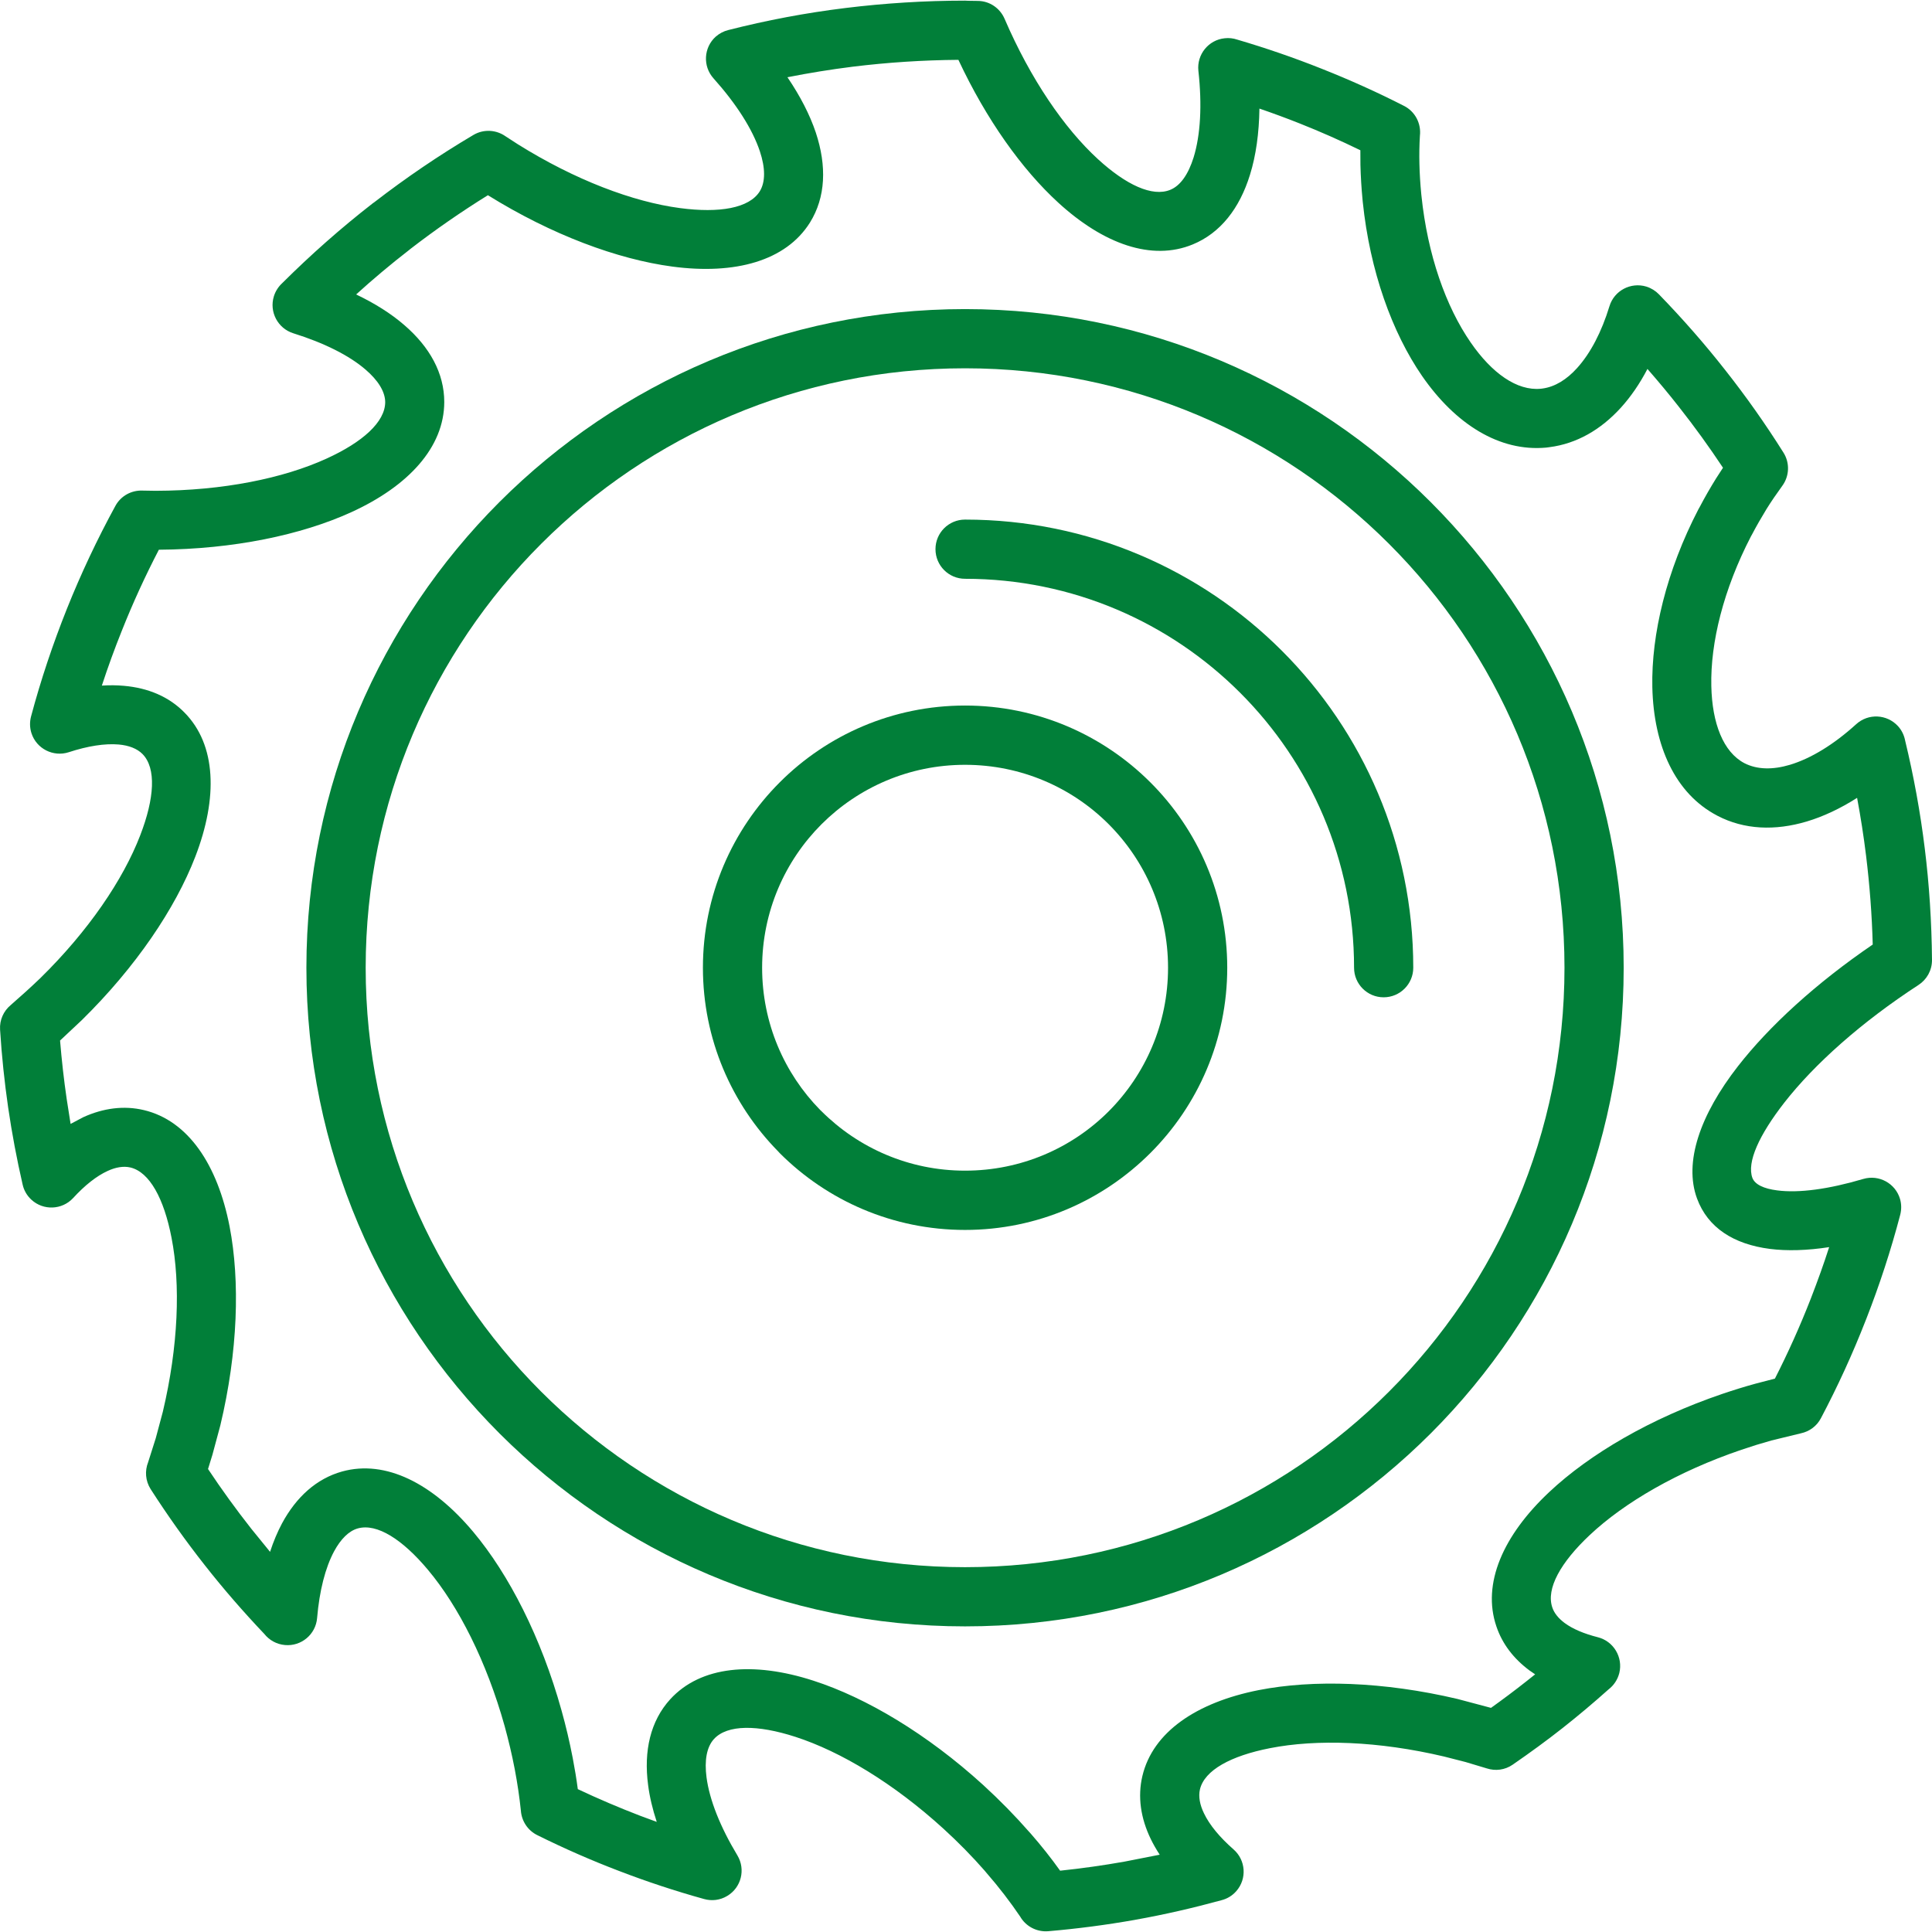
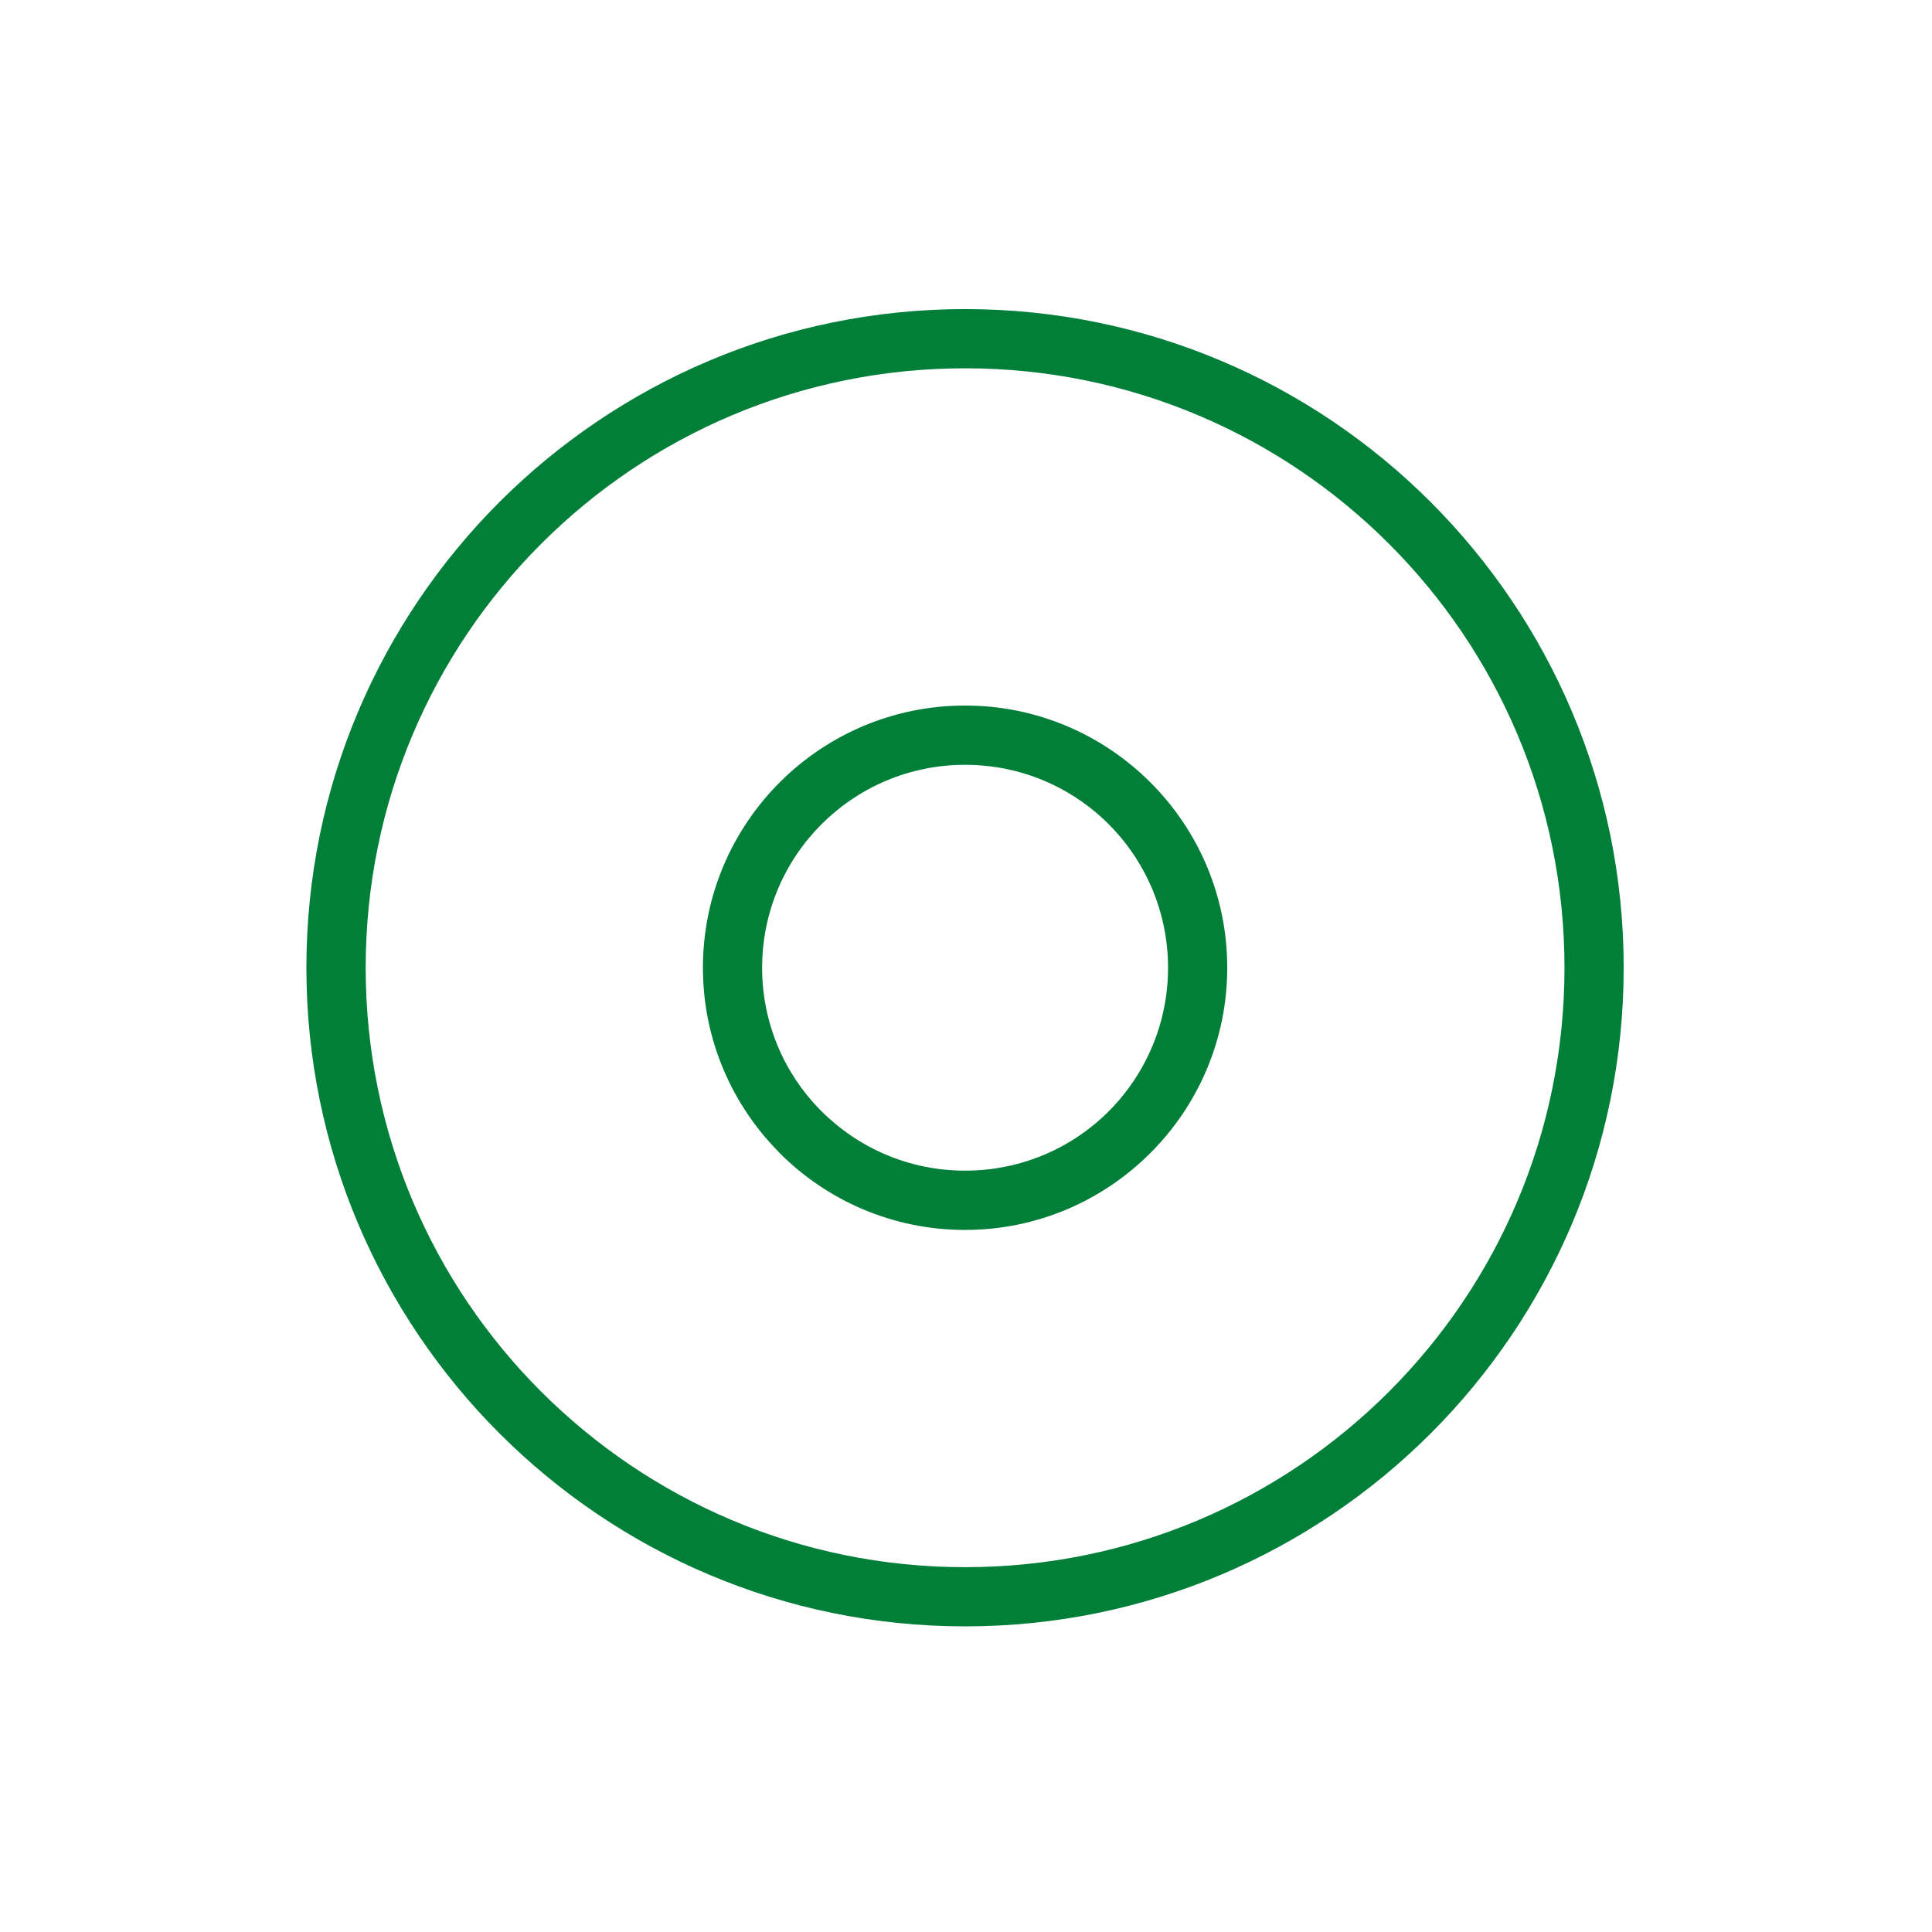
<svg xmlns="http://www.w3.org/2000/svg" xml:space="preserve" width="28px" height="28px" version="1.1" style="shape-rendering:geometricPrecision; text-rendering:geometricPrecision; image-rendering:optimizeQuality; fill-rule:evenodd; clip-rule:evenodd" viewBox="0 0 27.315 27.297">
  <defs>
    <style type="text/css">
   
    .fil0 {fill:#017F39;fill-rule:nonzero}
   
  </style>
  </defs>
  <g id="Слой_x0020_1">
    <path class="fil0" d="M13.644 4.361c2.569,0 4.898,1.043 6.583,2.728 1.687,1.688 2.729,4.015 2.729,6.584 0,2.569 -1.042,4.897 -2.727,6.583 -1.688,1.687 -4.016,2.729 -6.585,2.729 -2.568,0 -4.897,-1.043 -6.582,-2.728 -1.687,-1.688 -2.73,-4.015 -2.73,-6.584 0,-2.569 1.043,-4.897 2.728,-6.583 1.688,-1.687 4.016,-2.729 6.584,-2.729zm5.994 3.319c-1.533,-1.533 -3.652,-2.482 -5.994,-2.482 -2.34,0 -4.46,0.949 -5.992,2.481 -1.534,1.533 -2.482,3.653 -2.482,5.994 0,2.341 0.948,4.461 2.48,5.992 1.534,1.534 3.654,2.483 5.994,2.483 2.342,0 4.461,-0.949 5.993,-2.481 1.534,-1.533 2.482,-3.653 2.482,-5.994 0,-2.341 -0.948,-4.461 -2.481,-5.993z" />
    <path class="fil0" d="M13.644 9.966c1.022,0 1.95,0.416 2.621,1.087 0.671,0.67 1.086,1.597 1.086,2.62 0,1.022 -0.415,1.948 -1.086,2.619 -0.673,0.673 -1.599,1.088 -2.621,1.088 -1.022,0 -1.95,-0.415 -2.62,-1.086l-0.023 -0.025c-0.657,-0.669 -1.063,-1.586 -1.063,-2.596 0,-1.023 0.415,-1.95 1.086,-2.621 0.67,-0.671 1.598,-1.086 2.62,-1.086zm2.03 1.677c-0.518,-0.518 -1.236,-0.839 -2.03,-0.839 -0.792,0 -1.509,0.321 -2.029,0.84 -0.519,0.519 -0.84,1.237 -0.84,2.029 0,0.783 0.313,1.493 0.819,2.009l0.021 0.02c0.52,0.519 1.237,0.84 2.029,0.84 0.794,0 1.512,-0.32 2.03,-0.838 0.519,-0.52 0.84,-1.238 0.84,-2.031 0,-0.792 -0.321,-1.51 -0.84,-2.03z" />
-     <path class="fil0" d="M13.644 8.174c-0.231,0 -0.418,-0.187 -0.418,-0.419 0,-0.231 0.187,-0.418 0.418,-0.418 1.75,0 3.335,0.71 4.481,1.856 1.146,1.146 1.856,2.731 1.856,4.48 0,0.231 -0.188,0.418 -0.419,0.418 -0.231,0 -0.418,-0.187 -0.418,-0.418 0,-1.518 -0.616,-2.894 -1.611,-3.888 -0.995,-0.995 -2.37,-1.611 -3.889,-1.611z" />
-     <path class="fil0" d="M13.687 0.002l0.138 0.002c0.17,0.001 0.315,0.106 0.378,0.253 0.366,0.85 0.843,1.547 1.321,1.985 0.398,0.364 0.769,0.536 1.021,0.433 0.146,-0.059 0.257,-0.223 0.331,-0.46 0.097,-0.316 0.121,-0.739 0.067,-1.224 -0.024,-0.229 0.143,-0.436 0.372,-0.459 0.061,-0.007 0.121,0 0.177,0.019 0.405,0.119 0.803,0.256 1.192,0.411 0.407,0.161 0.796,0.337 1.164,0.525 0.162,0.081 0.247,0.253 0.227,0.423 -0.008,0.133 -0.01,0.266 -0.007,0.397 0.003,0.137 0.012,0.28 0.026,0.426l0.003 0.028c0.087,0.836 0.346,1.566 0.696,2.072 0.3,0.435 0.655,0.687 0.992,0.654l0.024 -0.003c0.176,-0.024 0.342,-0.127 0.488,-0.289 0.19,-0.21 0.347,-0.511 0.458,-0.875 0.067,-0.22 0.301,-0.344 0.522,-0.277 0.069,0.022 0.13,0.06 0.177,0.109 0.333,0.343 0.648,0.702 0.939,1.073 0.292,0.37 0.567,0.759 0.822,1.165 0.094,0.149 0.082,0.335 -0.016,0.469 -0.081,0.112 -0.158,0.223 -0.226,0.333 -0.072,0.118 -0.141,0.238 -0.205,0.36l-0.012 0.021c-0.389,0.751 -0.575,1.504 -0.561,2.117 0.011,0.528 0.169,0.934 0.468,1.091 0.18,0.092 0.401,0.095 0.643,0.023 0.299,-0.09 0.622,-0.288 0.937,-0.574 0.171,-0.156 0.435,-0.143 0.591,0.027 0.054,0.059 0.087,0.13 0.101,0.203 0.122,0.505 0.215,1.015 0.278,1.528 0.063,0.508 0.097,1.035 0.102,1.575 0.001,0.148 -0.075,0.278 -0.19,0.353 -0.808,0.526 -1.472,1.119 -1.897,1.663 -0.357,0.458 -0.534,0.845 -0.452,1.066 0.036,0.093 0.161,0.152 0.351,0.176 0.306,0.04 0.727,-0.017 1.217,-0.162 0.221,-0.065 0.454,0.062 0.519,0.283 0.022,0.075 0.021,0.152 0.003,0.223 -0.132,0.503 -0.293,0.994 -0.479,1.47l-0.008 0.02c-0.187,0.479 -0.399,0.941 -0.634,1.386 -0.059,0.114 -0.165,0.189 -0.282,0.214l-0.419 0.102c-0.137,0.038 -0.279,0.082 -0.423,0.131 -0.901,0.306 -1.656,0.746 -2.145,1.206 -0.411,0.386 -0.62,0.758 -0.529,1.024 0.027,0.081 0.088,0.155 0.174,0.219 0.115,0.085 0.275,0.152 0.468,0.201 0.224,0.056 0.36,0.283 0.305,0.507 -0.024,0.095 -0.079,0.175 -0.152,0.231 -0.218,0.195 -0.435,0.377 -0.648,0.545 -0.222,0.175 -0.459,0.348 -0.707,0.519 -0.111,0.077 -0.246,0.092 -0.366,0.053l-0.3 -0.09 -0.305 -0.078c-0.928,-0.219 -1.801,-0.248 -2.461,-0.118 -0.552,0.108 -0.926,0.311 -0.99,0.583 -0.023,0.101 -0.002,0.216 0.057,0.338 0.079,0.166 0.224,0.34 0.419,0.511 0.173,0.152 0.19,0.415 0.039,0.588 -0.058,0.067 -0.132,0.11 -0.212,0.13 -0.406,0.111 -0.811,0.204 -1.21,0.275l-0.015 0.003c-0.403,0.071 -0.811,0.125 -1.224,0.16 -0.165,0.013 -0.317,-0.071 -0.395,-0.206 -0.137,-0.203 -0.299,-0.415 -0.482,-0.625l-0.019 -0.023c-0.174,-0.199 -0.37,-0.4 -0.585,-0.596 -0.705,-0.642 -1.453,-1.091 -2.092,-1.298 -0.536,-0.173 -0.963,-0.176 -1.152,0.031 -0.104,0.114 -0.136,0.304 -0.105,0.542 0.042,0.318 0.193,0.699 0.437,1.104 0.118,0.198 0.054,0.454 -0.144,0.572 -0.102,0.062 -0.221,0.074 -0.327,0.044 -0.411,-0.114 -0.812,-0.247 -1.2,-0.396 -0.392,-0.149 -0.779,-0.319 -1.158,-0.507 -0.139,-0.068 -0.223,-0.204 -0.233,-0.348 -0.019,-0.185 -0.048,-0.381 -0.086,-0.582l-0.003 -0.015c-0.037,-0.194 -0.085,-0.394 -0.14,-0.596 -0.256,-0.916 -0.652,-1.695 -1.085,-2.211 -0.361,-0.431 -0.721,-0.66 -0.991,-0.585 -0.128,0.036 -0.241,0.15 -0.335,0.323 -0.125,0.233 -0.208,0.558 -0.241,0.946 -0.02,0.23 -0.223,0.4 -0.453,0.38 -0.12,-0.01 -0.224,-0.07 -0.293,-0.157 -0.3,-0.316 -0.582,-0.641 -0.841,-0.971 -0.271,-0.344 -0.527,-0.704 -0.766,-1.076 -0.075,-0.118 -0.084,-0.259 -0.036,-0.38l0.108 -0.34 0.1 -0.374c0.22,-0.928 0.252,-1.801 0.123,-2.461 -0.107,-0.553 -0.31,-0.928 -0.582,-0.993 -0.095,-0.022 -0.205,-0.005 -0.321,0.049 -0.156,0.071 -0.322,0.202 -0.488,0.383 -0.156,0.169 -0.421,0.18 -0.59,0.024 -0.065,-0.06 -0.106,-0.134 -0.124,-0.214 -0.082,-0.357 -0.151,-0.721 -0.205,-1.091 -0.052,-0.36 -0.091,-0.728 -0.114,-1.099 -0.009,-0.137 0.05,-0.264 0.148,-0.346 0.148,-0.129 0.279,-0.247 0.421,-0.383 0.68,-0.667 1.17,-1.39 1.412,-2.018 0.203,-0.525 0.229,-0.95 0.033,-1.15 -0.076,-0.077 -0.192,-0.122 -0.336,-0.135 -0.196,-0.017 -0.438,0.021 -0.707,0.109 -0.219,0.071 -0.456,-0.049 -0.527,-0.268 -0.026,-0.08 -0.026,-0.162 -0.006,-0.238 0.138,-0.517 0.309,-1.026 0.507,-1.522 0.199,-0.497 0.428,-0.983 0.685,-1.454 0.078,-0.144 0.229,-0.223 0.383,-0.217l0.186 0.003c0.951,-0.002 1.805,-0.176 2.416,-0.455 0.512,-0.233 0.83,-0.519 0.83,-0.8 -0.002,-0.15 -0.102,-0.307 -0.277,-0.458 -0.233,-0.201 -0.587,-0.378 -1.022,-0.514 -0.22,-0.069 -0.343,-0.303 -0.275,-0.523 0.023,-0.074 0.065,-0.137 0.118,-0.186 0.405,-0.403 0.833,-0.781 1.278,-1.127l0.024 -0.017c0.448,-0.346 0.916,-0.664 1.401,-0.951 0.147,-0.087 0.325,-0.073 0.456,0.02l0.173 0.112c0.81,0.506 1.627,0.814 2.292,0.902 0.558,0.074 0.978,0.001 1.127,-0.236 0.083,-0.134 0.08,-0.333 0.002,-0.567 -0.105,-0.314 -0.332,-0.67 -0.656,-1.032 -0.153,-0.171 -0.139,-0.435 0.032,-0.589 0.053,-0.046 0.113,-0.077 0.177,-0.093 0.541,-0.138 1.095,-0.243 1.658,-0.312 0.555,-0.068 1.12,-0.104 1.69,-0.104l0.043 0.002zm1.275 2.854c-0.513,-0.469 -1.016,-1.173 -1.412,-2.019 -0.507,0.004 -1.006,0.037 -1.494,0.097 -0.312,0.039 -0.619,0.089 -0.923,0.149 0.181,0.267 0.317,0.531 0.401,0.782 0.157,0.475 0.14,0.915 -0.083,1.273 -0.34,0.542 -1.058,0.74 -1.945,0.622 -0.775,-0.103 -1.705,-0.448 -2.608,-1.009 -0.379,0.235 -0.745,0.489 -1.095,0.759l-0.022 0.018c-0.258,0.2 -0.507,0.409 -0.746,0.626 0.265,0.126 0.495,0.272 0.68,0.432 0.361,0.311 0.566,0.681 0.566,1.089 -0.001,0.638 -0.505,1.189 -1.318,1.559 -0.703,0.32 -1.663,0.522 -2.717,0.529 -0.192,0.37 -0.368,0.753 -0.524,1.146 -0.102,0.254 -0.196,0.512 -0.282,0.775 0.108,-0.007 0.211,-0.006 0.311,0.003 0.344,0.03 0.639,0.154 0.859,0.38 0.448,0.455 0.473,1.201 0.151,2.036 -0.282,0.731 -0.841,1.561 -1.606,2.312l-0.306 0.287c0.023,0.278 0.054,0.555 0.094,0.828l0.055 0.351 0.177 -0.094c0.285,-0.13 0.577,-0.169 0.861,-0.101 0.622,0.149 1.039,0.767 1.21,1.646 0.149,0.771 0.118,1.769 -0.131,2.811l-0.112 0.416 -0.062 0.201c0.192,0.289 0.397,0.572 0.612,0.845l0.265 0.326c0.048,-0.147 0.105,-0.282 0.17,-0.404 0.202,-0.373 0.487,-0.631 0.849,-0.732 0.615,-0.17 1.279,0.168 1.854,0.854 0.503,0.6 0.96,1.49 1.248,2.525 0.062,0.222 0.114,0.443 0.156,0.661l0.003 0.015c0.028,0.145 0.052,0.291 0.071,0.436 0.286,0.135 0.581,0.261 0.883,0.377l0.233 0.086c-0.059,-0.18 -0.101,-0.355 -0.122,-0.521 -0.064,-0.483 0.033,-0.906 0.313,-1.213 0.431,-0.471 1.174,-0.538 2.025,-0.262 0.747,0.241 1.607,0.753 2.399,1.474 0.234,0.214 0.453,0.438 0.652,0.665l0.021 0.023c0.15,0.172 0.289,0.347 0.415,0.524 0.307,-0.032 0.61,-0.075 0.909,-0.128l0.499 -0.098c-0.048,-0.074 -0.09,-0.147 -0.126,-0.221 -0.143,-0.295 -0.188,-0.598 -0.119,-0.891 0.147,-0.622 0.765,-1.041 1.644,-1.215 0.769,-0.151 1.768,-0.121 2.811,0.125l0.474 0.126c0.165,-0.118 0.331,-0.242 0.497,-0.373l0.127 -0.101 -0.08 -0.055c-0.222,-0.165 -0.384,-0.373 -0.468,-0.623 -0.206,-0.604 0.095,-1.287 0.747,-1.899 0.571,-0.537 1.433,-1.043 2.45,-1.389 0.154,-0.052 0.31,-0.101 0.468,-0.144l0.273 -0.071c0.188,-0.369 0.357,-0.746 0.507,-1.13l0.008 -0.021c0.09,-0.233 0.175,-0.468 0.252,-0.708 -0.311,0.048 -0.595,0.056 -0.839,0.025 -0.512,-0.066 -0.877,-0.3 -1.029,-0.712 -0.189,-0.513 0.043,-1.183 0.578,-1.87 0.443,-0.569 1.108,-1.177 1.906,-1.721 -0.011,-0.417 -0.043,-0.837 -0.094,-1.255 -0.034,-0.278 -0.077,-0.551 -0.127,-0.819 -0.237,0.151 -0.477,0.264 -0.711,0.334 -0.449,0.134 -0.885,0.117 -1.264,-0.081l-0.007 -0.004c-0.588,-0.309 -0.894,-0.98 -0.913,-1.813 -0.016,-0.748 0.2,-1.647 0.652,-2.517l0.016 -0.028c0.075,-0.143 0.154,-0.28 0.235,-0.41l0.096 -0.148c-0.195,-0.294 -0.403,-0.582 -0.624,-0.862 -0.143,-0.183 -0.292,-0.361 -0.444,-0.535 -0.109,0.209 -0.236,0.394 -0.377,0.549 -0.283,0.311 -0.625,0.508 -1.009,0.557l-0.046 0.006c-0.66,0.061 -1.282,-0.33 -1.754,-1.012 -0.424,-0.615 -0.738,-1.484 -0.839,-2.461l-0.003 -0.031c-0.016,-0.166 -0.026,-0.33 -0.03,-0.492l-0.001 -0.208c-0.285,-0.139 -0.571,-0.265 -0.856,-0.378 -0.188,-0.075 -0.379,-0.145 -0.571,-0.211 -0.005,0.348 -0.049,0.664 -0.133,0.934 -0.147,0.477 -0.418,0.826 -0.811,0.987 -0.578,0.238 -1.26,-0.005 -1.9,-0.591z" />
  </g>
</svg>